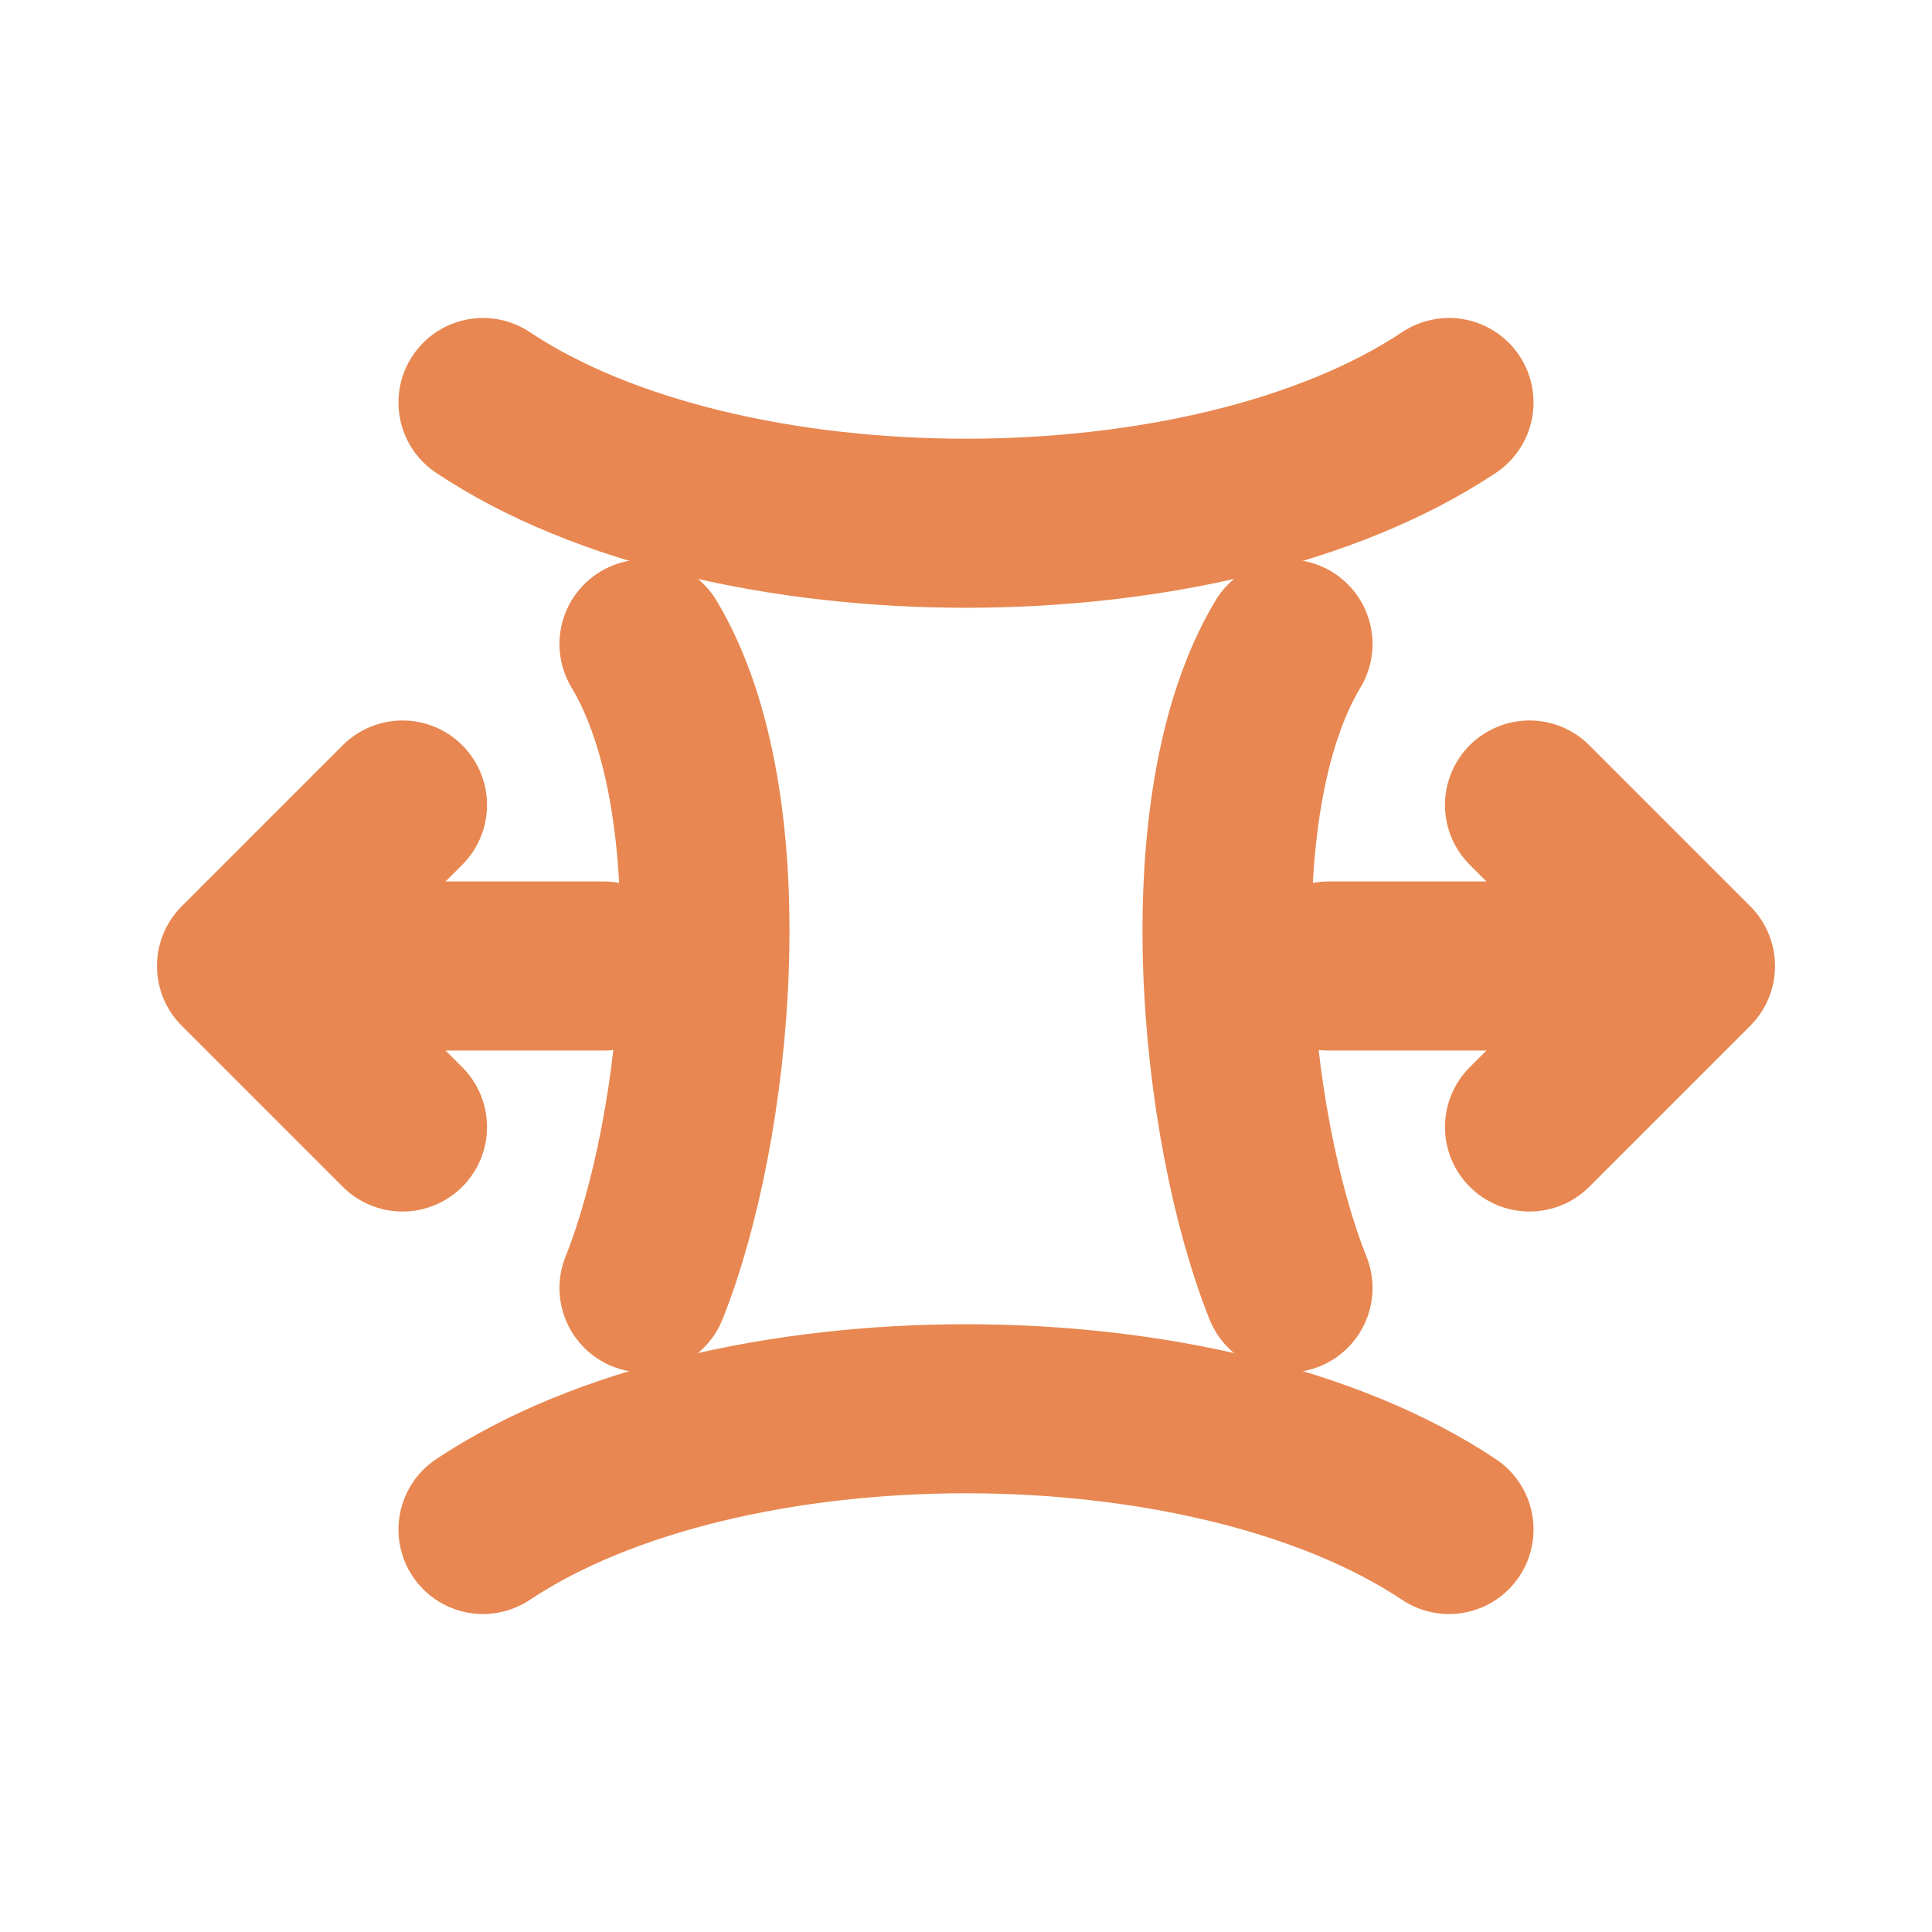
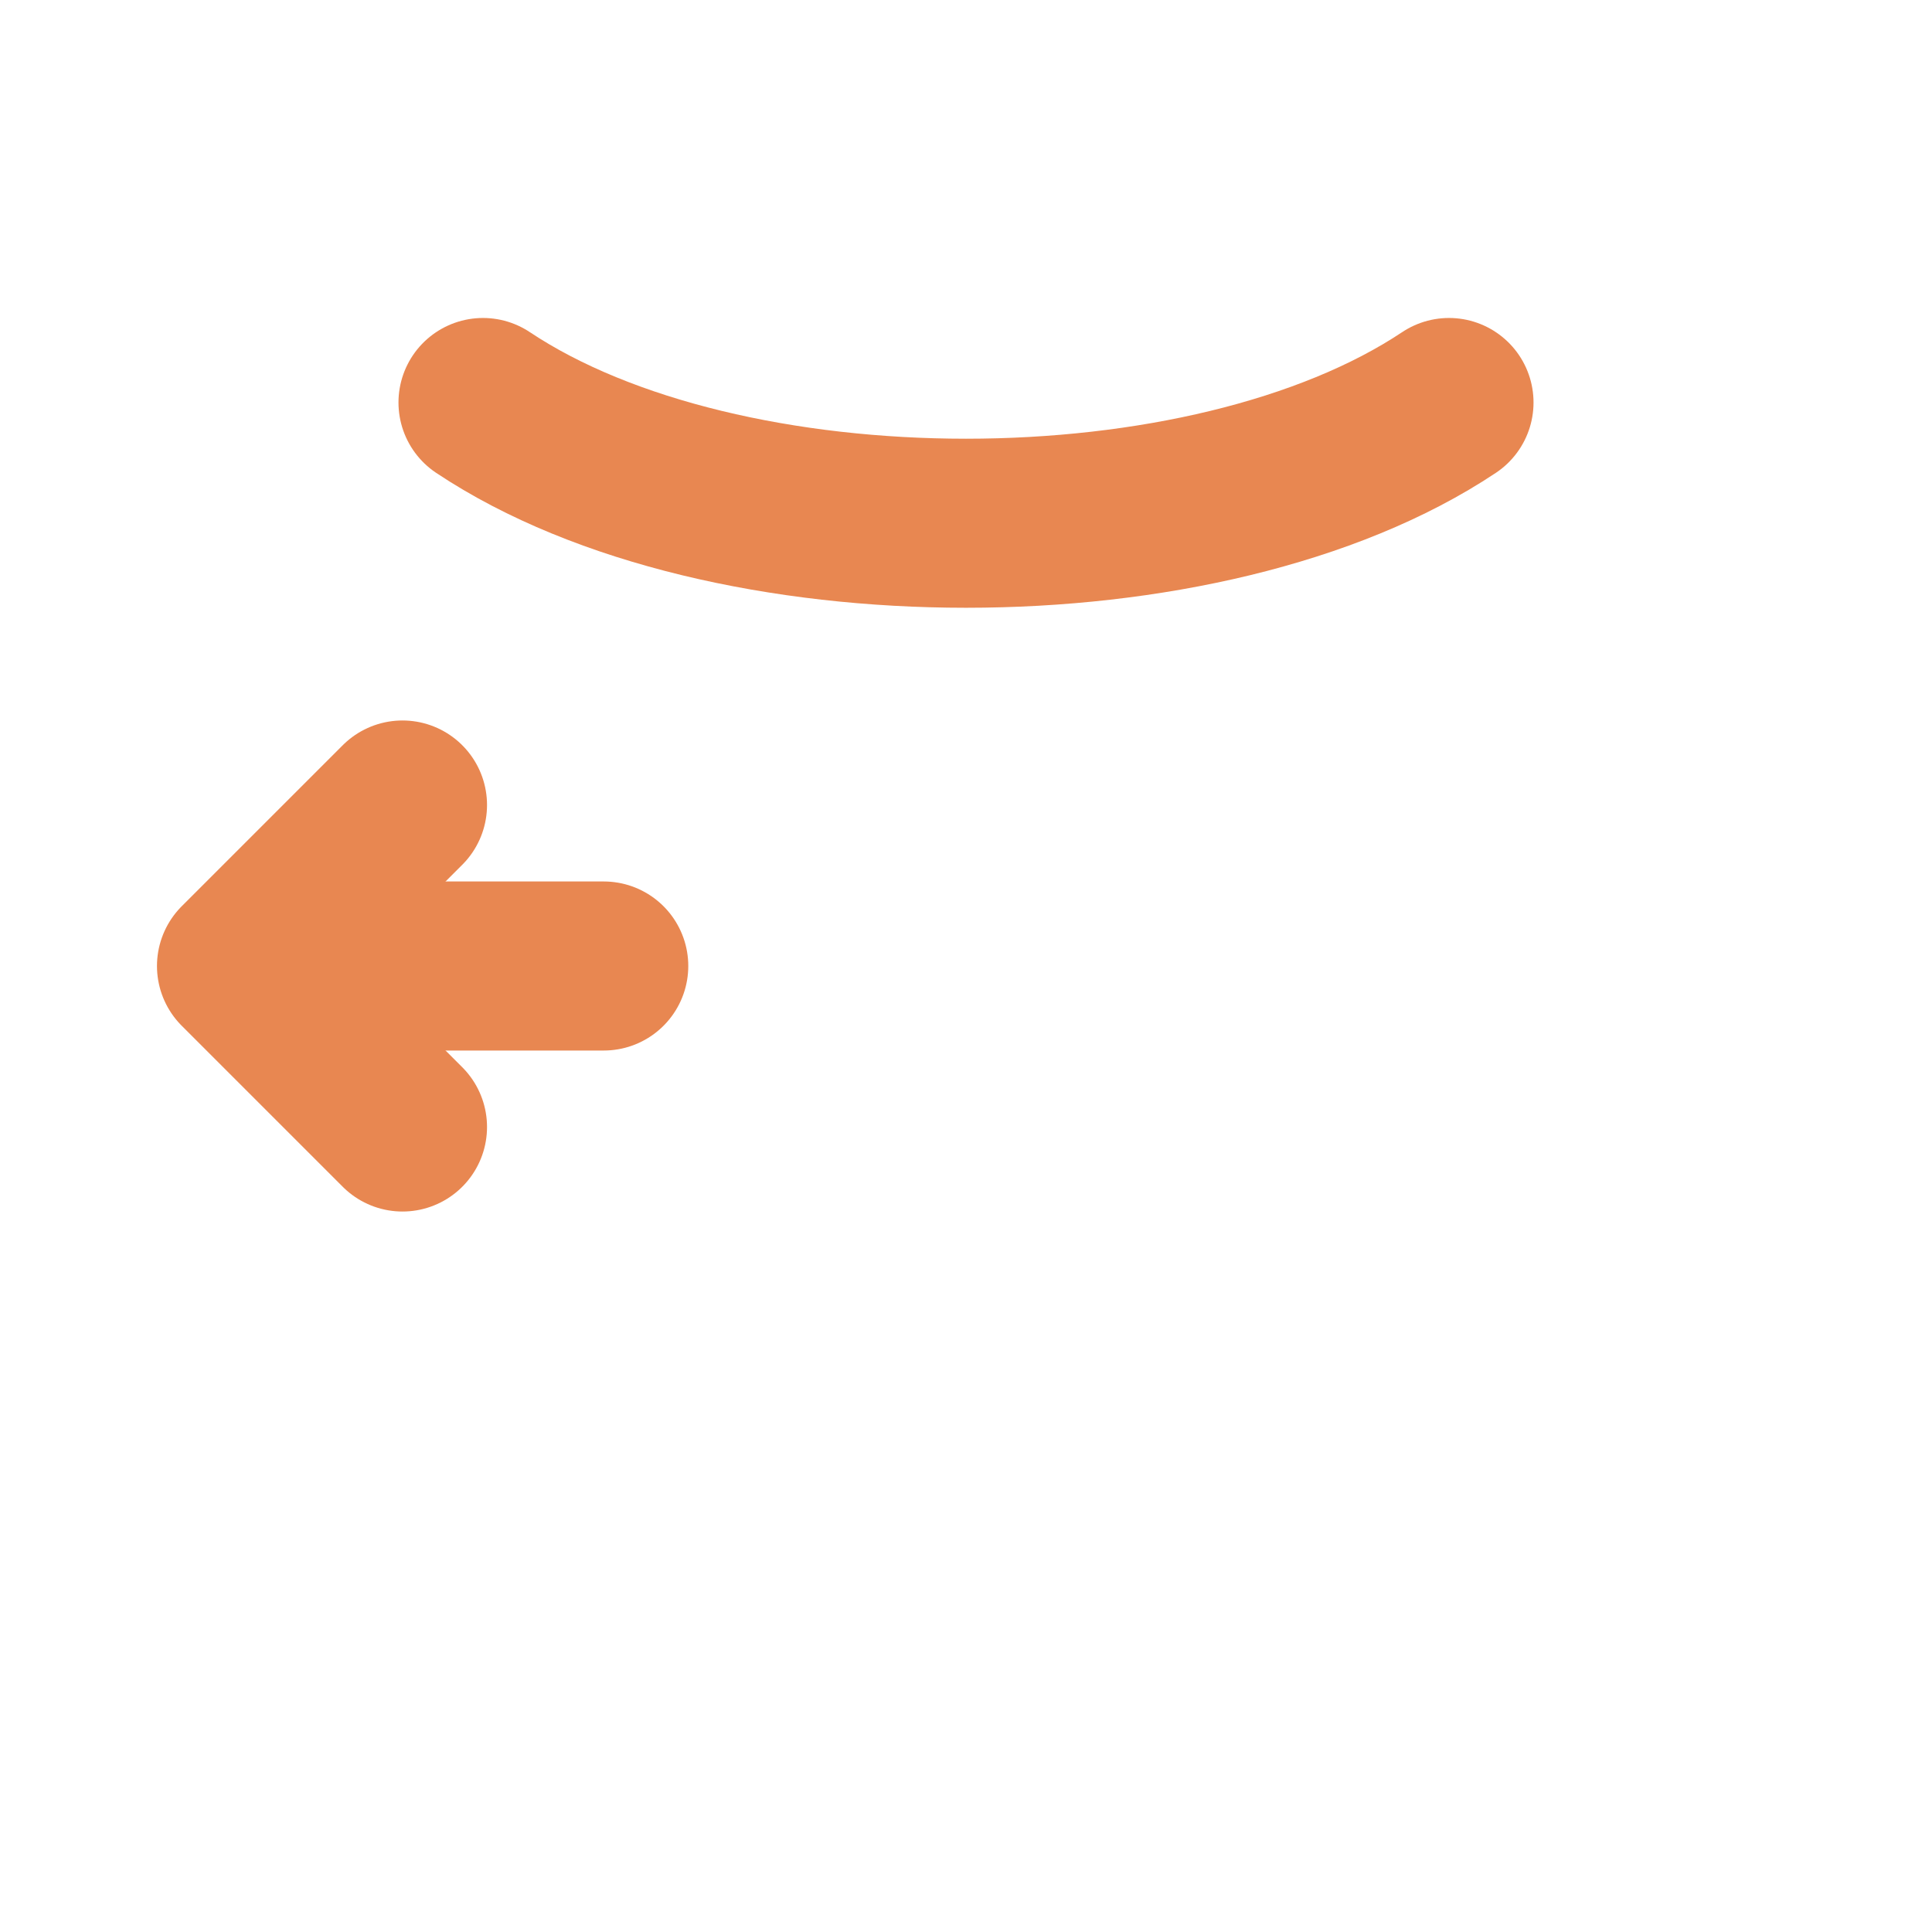
<svg xmlns="http://www.w3.org/2000/svg" stroke-linejoin="round" stroke-linecap="round" stroke-width="2.1" stroke="#E88751" fill="none" viewBox="0 0 24 24" height="28" width="28">
  <path d="M6 5c3 2 9 2 12 0" />
-   <path d="M6 19c3-2 9-2 12 0" />
-   <path d="M8 8c1.2 2 .8 6 0 8" />
-   <path d="M16 8c-1.2 2-.8 6 0 8" />
  <path d="M3.5 12h4" />
  <path d="M5 10l-2 2 2 2" />
-   <path d="M20.5 12h-4" />
-   <path d="M19 14l2-2-2-2" />
</svg>